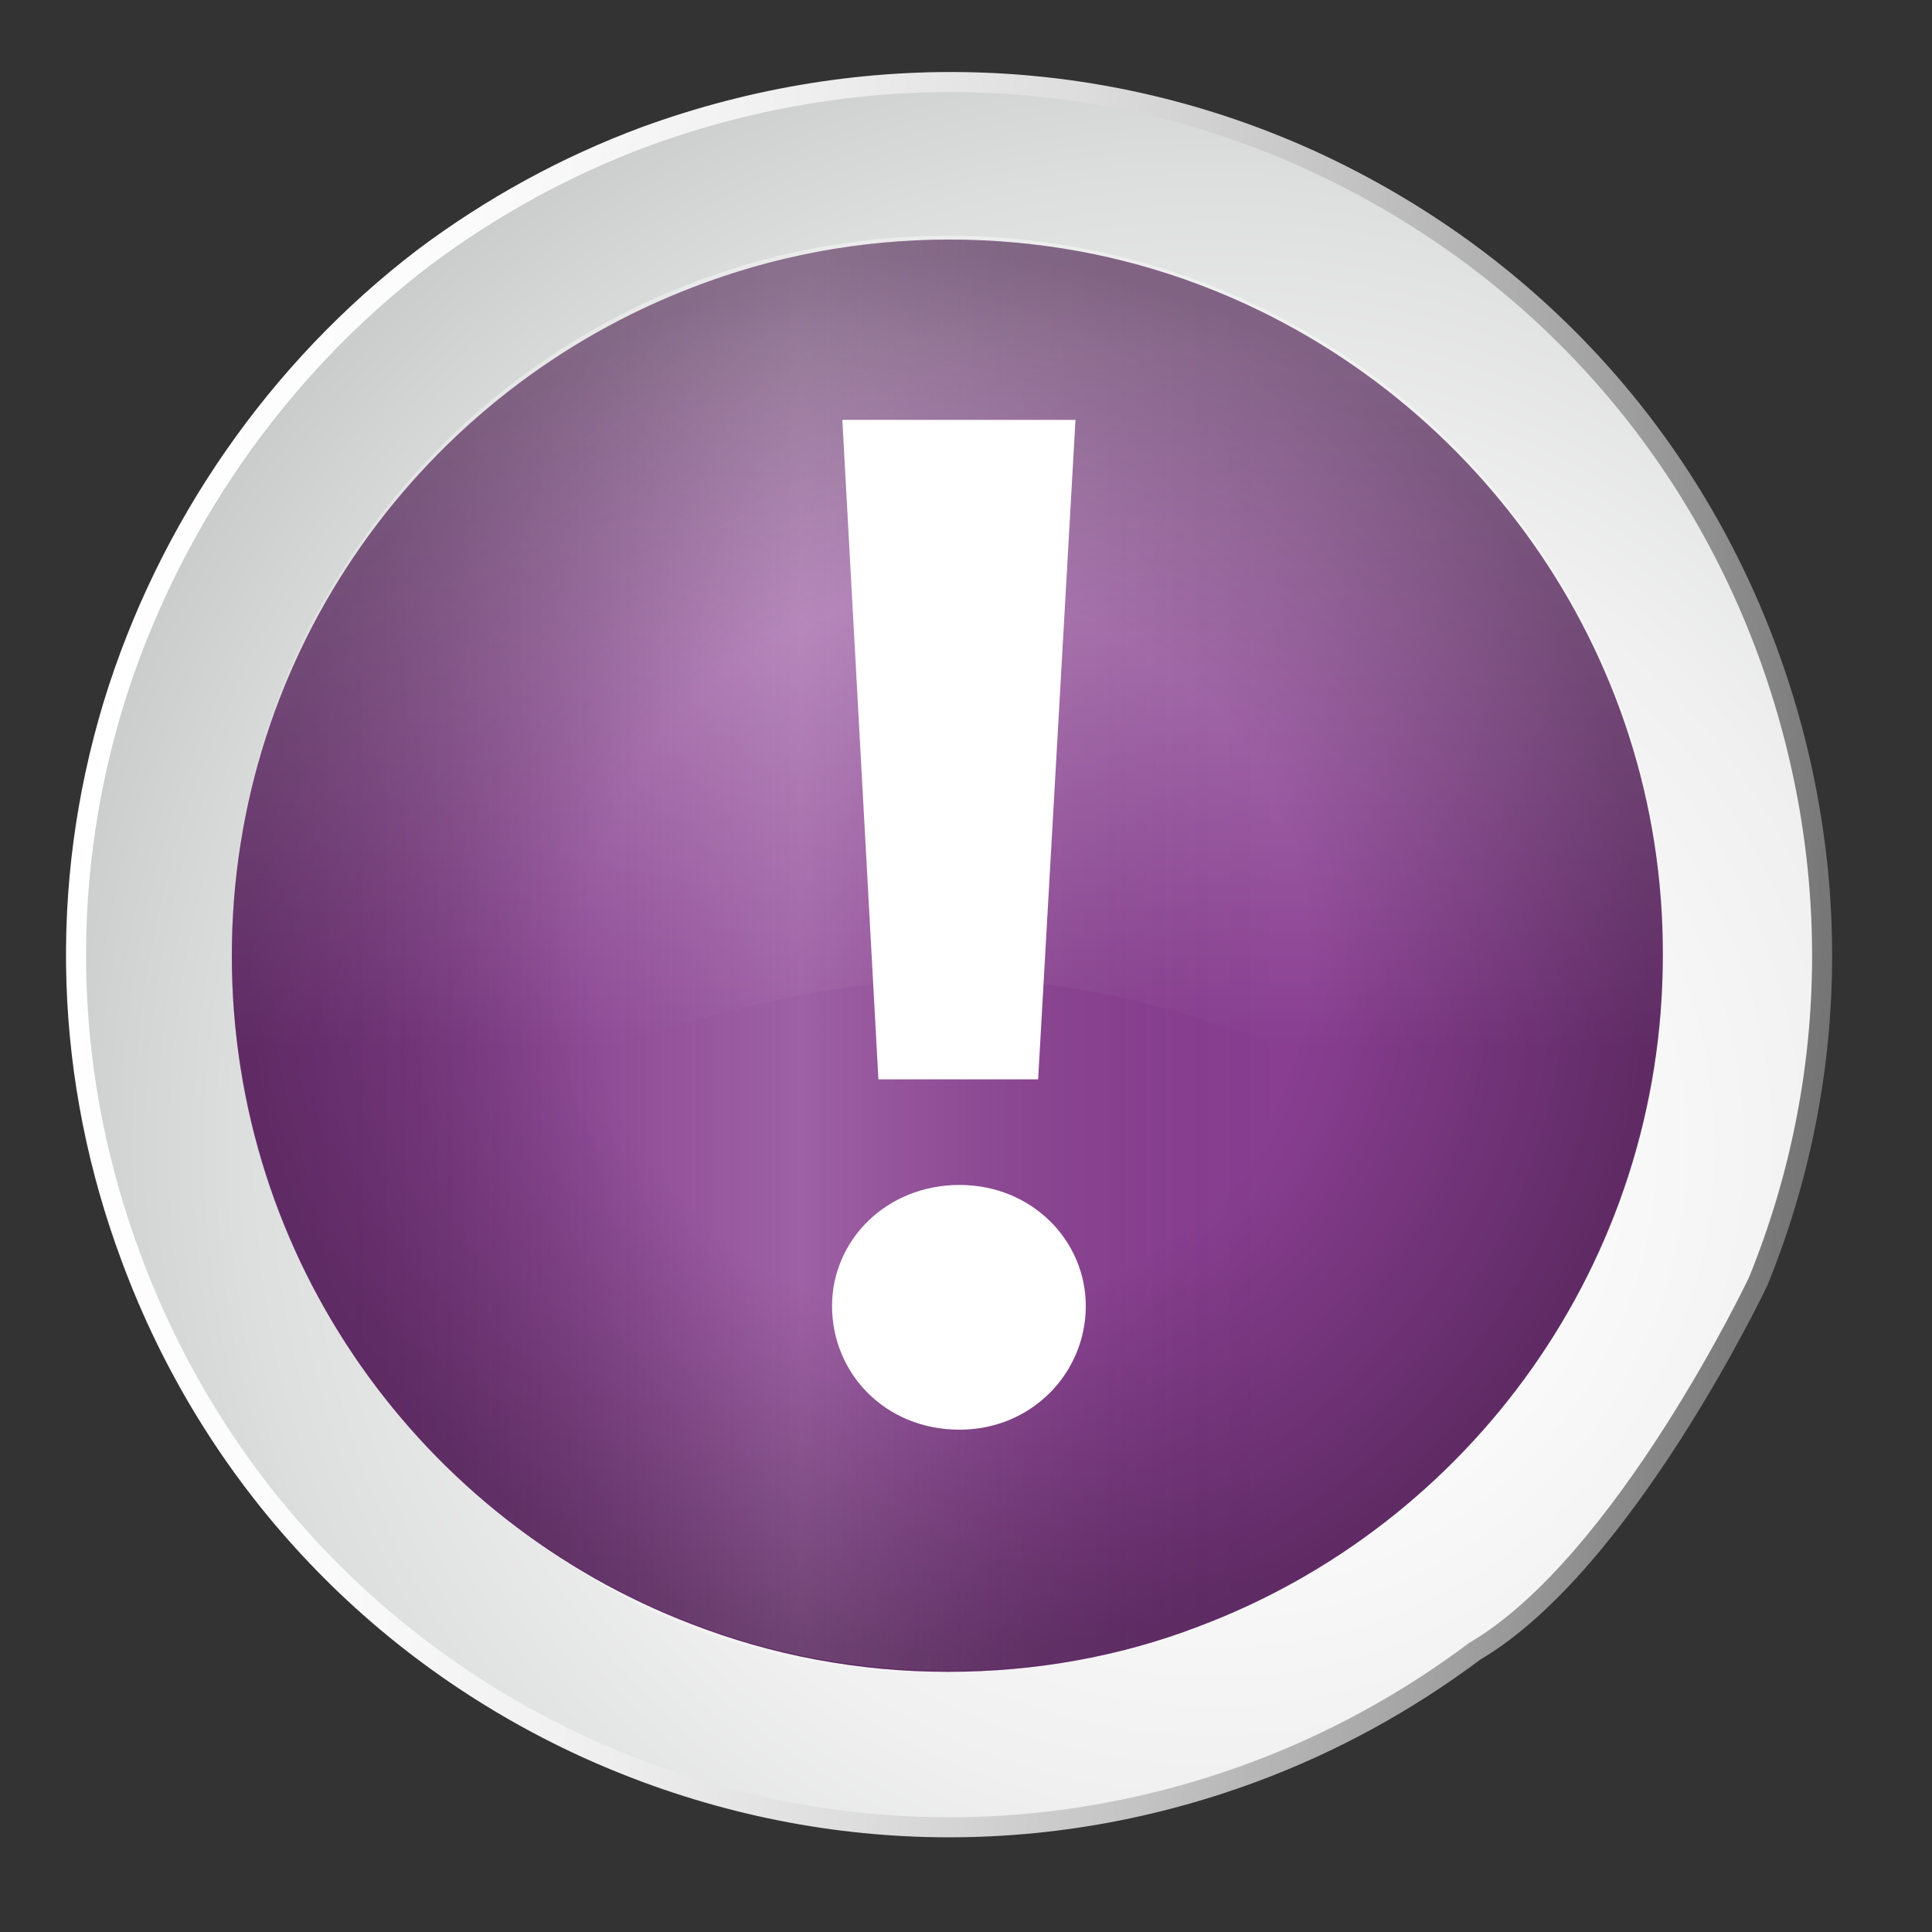
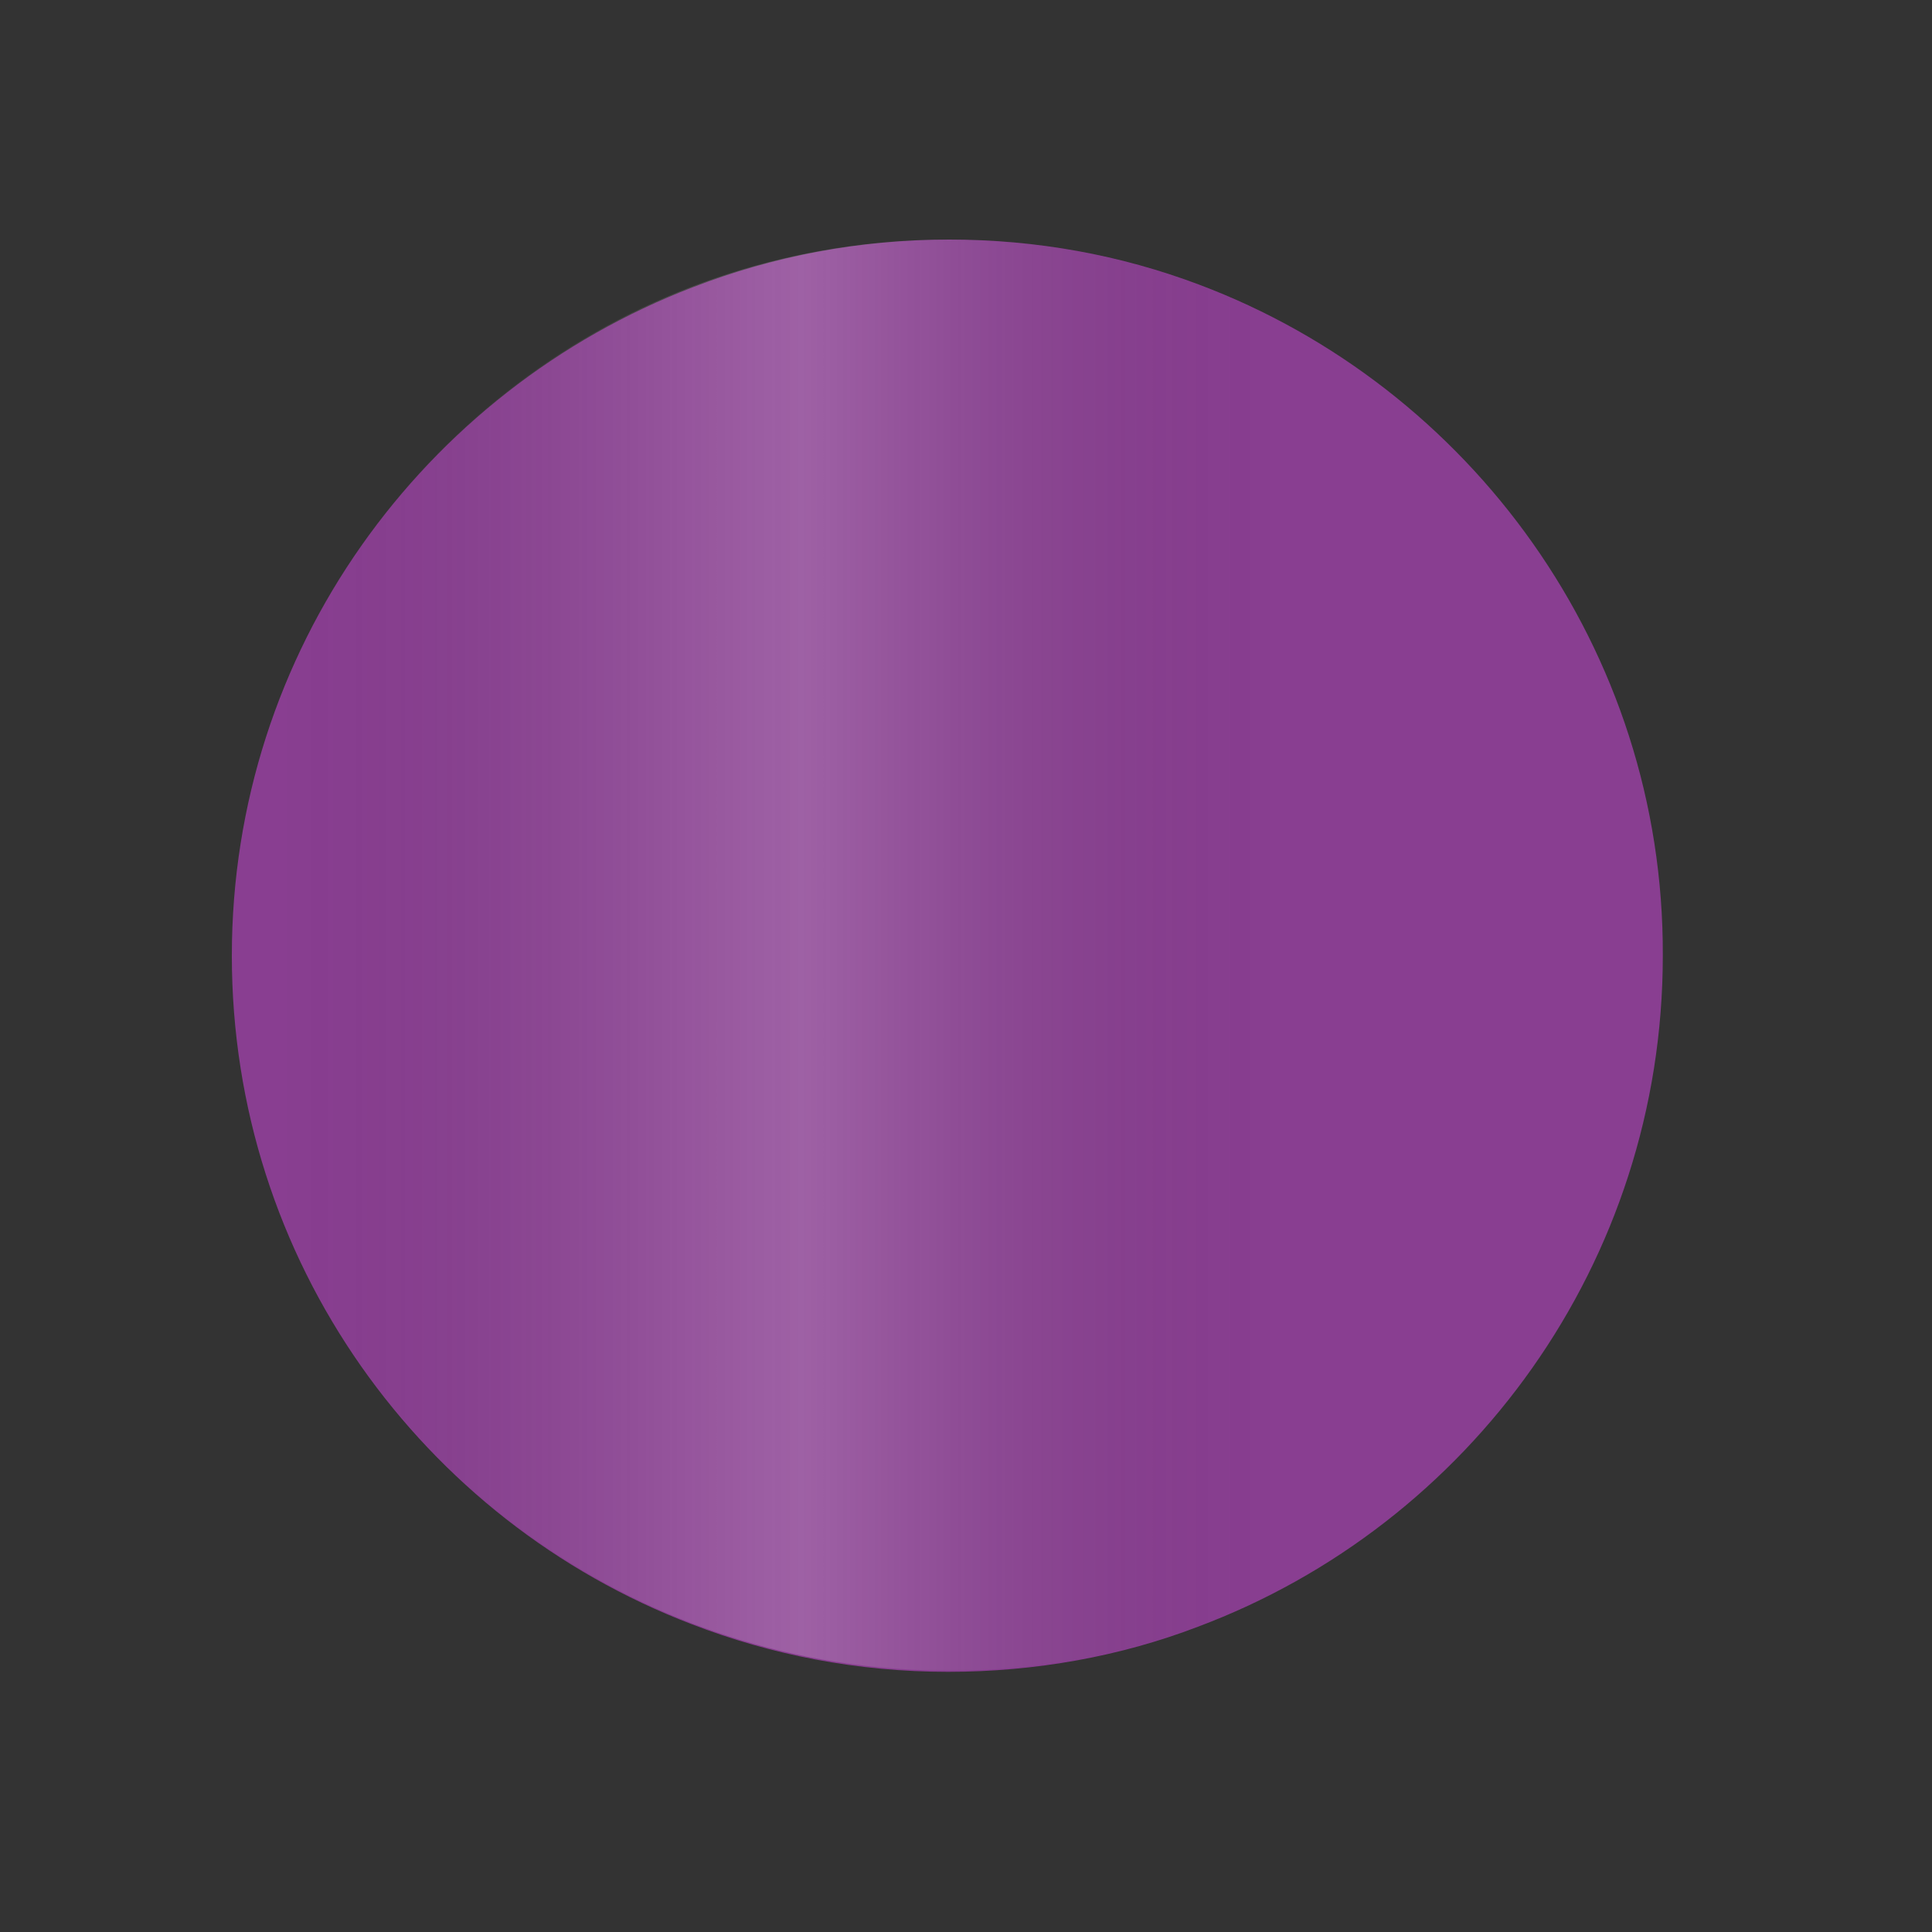
<svg xmlns="http://www.w3.org/2000/svg" version="1.1" id="Layer_1" x="0px" y="0px" viewBox="0 0 150 150" style="enable-background:new 0 0 150 150;" xml:space="preserve">
  <rect x="0" y="0" width="150" height="150" fill="#333333" stroke="none" />
  <style type="text/css">
	svg {
		width: 150px;
		height: 150px;
		margin: 0 auto;
	}
	.st0{fill:url(#SVGID_1_);stroke:url(#SVGID_2_);stroke-width:1.556;stroke-miterlimit:10;}
	.st1{opacity:0.3;}
	.st2{fill:#FFFFFF;}
	.st3{fill:#893E91;}
	.st4{opacity:0.18;fill:url(#SVGID_3_);enable-background:new    ;}
	.st5{opacity:0.68;fill:url(#SVGID_4_);enable-background:new    ;}
	.st6{opacity:0.3;fill:url(#SVGID_5_);enable-background:new    ;}
	.st7{fill:#EEA5AD;}
	.st8{fill:#D05F97;stroke:#D15F97;stroke-width:3.649;stroke-linecap:round;stroke-linejoin:round;stroke-miterlimit:10;}
	.st9{fill:#D05F97;stroke:#D15F97;stroke-width:1.158;stroke-miterlimit:10;}
	.st10{fill:#D05F97;stroke:#D15F97;stroke-width:1.647;stroke-miterlimit:10;}
	.st11{fill:#D05F97;}
	.st12{fill:#D05F97;stroke:#D15F97;stroke-width:1.131;stroke-miterlimit:10;}
</style>
  <g>
    <g>
      <g>
        <g>
          <g>
            <g>
              <radialGradient id="SVGID_1_" cx="20.464" cy="161.746" r="63.594" gradientTransform="matrix(1.488 0.19 -0.19 1.488 94.582 -155.404)" gradientUnits="userSpaceOnUse">
                <stop offset="0" style="stop-color:#FFFFFF" />
                <stop offset="0.277" style="stop-color:#FBFBFB" />
                <stop offset="0.537" style="stop-color:#F0F0F0" />
                <stop offset="0.789" style="stop-color:#DDDEDE" />
                <stop offset="1" style="stop-color:#C7C8C8" />
              </radialGradient>
              <linearGradient id="SVGID_2_" gradientUnits="userSpaceOnUse" x1="-40.321" y1="153.565" x2="51.583" y2="153.565" gradientTransform="matrix(1.488 0.19 -0.19 1.488 94.582 -155.404)">
                <stop offset="0" style="stop-color:#FFFFFF" />
                <stop offset="0.179" style="stop-color:#FBFBFB" />
                <stop offset="0.348" style="stop-color:#F0F0F0" />
                <stop offset="0.512" style="stop-color:#DDDDDD" />
                <stop offset="0.673" style="stop-color:#C2C2C2" />
                <stop offset="0.833" style="stop-color:#A0A0A0" />
                <stop offset="0.989" style="stop-color:#767676" />
                <stop offset="1" style="stop-color:#737373" />
              </linearGradient>
-               <path class="st0" d="M45.5,135.7c16.5,7.5,34.8,8.2,51.8,1.9c6.2-2.3,12-5.5,17.2-9.4c11.6-6.8,22-28.7,22-28.7        c6.4-15.7,6.6-33,0.7-49c-6.3-17-18.8-30.4-35.3-38C85.5,5,67.1,4.4,50.1,10.6c-6.2,2.3-12,5.5-17.2,9.4        C21.5,28.7,13,41,8.8,54.7c-4.3,14.2-3.8,29.1,1.4,43C16.5,114.7,29.1,128.2,45.5,135.7z" />
              <g class="st1">
-                 <path class="st2" d="M110.9,115c-5.5,2.6-11.1,4.7-16.7,6.4c-5.6,1.7-11.4,2.8-17.2,3.3c-2.9,0.4-5.8,0.3-8.7,0.4         c-2.9-0.2-5.8-0.3-8.7-0.8c-5.9-0.7-11.5-2.5-17.4-4.2c5,3.5,10.5,6.5,16.6,7.9c3,1,6.1,1.2,9.2,1.7c3.1,0.1,6.3,0.3,9.4-0.1         c6.2-0.6,12.3-2.1,18-4.6C101.1,122.5,106.5,119.2,110.9,115z" />
-               </g>
+                 </g>
            </g>
          </g>
        </g>
      </g>
    </g>
    <g>
      <g>
        <g>
          <path class="st3" d="M93.1,22.1c-6.1-2.3-12.6-3.5-19.4-3.5c-7,0-13.7,1.3-19.9,3.7C32.9,30.3,18,50.5,18,74.2      s14.8,43.9,35.7,51.9c6.2,2.4,12.9,3.7,19.9,3.7c6.8,0,13.4-1.2,19.4-3.5c21.1-7.9,36.1-28.3,36.1-52.1      C129.2,50.4,114.1,30,93.1,22.1z" />
          <linearGradient id="SVGID_3_" gradientUnits="userSpaceOnUse" x1="1218.393" y1="-1021.893" x2="1218.393" y2="-953.781" gradientTransform="matrix(0 1.5 -1.5 0 -1426.653 -1753.422)">
            <stop offset="7.000000e-02" style="stop-color:#000100;stop-opacity:0" />
            <stop offset="0.117" style="stop-color:#272727;stop-opacity:0.129" />
            <stop offset="0.233" style="stop-color:#828382;stop-opacity:0.452" />
            <stop offset="0.327" style="stop-color:#C5C6C5;stop-opacity:0.714" />
            <stop offset="0.395" style="stop-color:#EFEFEF;stop-opacity:0.903" />
            <stop offset="0.43" style="stop-color:#FFFFFF" />
            <stop offset="0.464" style="stop-color:#F8F8F8;stop-opacity:0.913" />
            <stop offset="0.516" style="stop-color:#E3E3E3;stop-opacity:0.783" />
            <stop offset="0.578" style="stop-color:#C2C2C2;stop-opacity:0.626" />
            <stop offset="0.648" style="stop-color:#939493;stop-opacity:0.448" />
            <stop offset="0.725" style="stop-color:#585858;stop-opacity:0.252" />
            <stop offset="0.807" style="stop-color:#101110;stop-opacity:4.480000e-02" />
            <stop offset="0.825" style="stop-color:#000100;stop-opacity:0" />
          </linearGradient>
          <path class="st4" d="M125.7,93.6c2.3-6,3.5-12.6,3.5-19.4c0-7-1.3-13.7-3.7-19.9c-8-20.8-28.2-35.7-51.9-35.7      S29.7,33.4,21.7,54.3C19.3,60.4,18,67.2,18,74.2c0,6.8,1.2,13.4,3.5,19.4c7.9,21.1,28.3,36.1,52.1,36.1      C97.4,129.8,117.8,114.7,125.7,93.6z" />
          <linearGradient id="SVGID_4_" gradientUnits="userSpaceOnUse" x1="-1.25" y1="445.241" x2="-1.25" y2="491.768" gradientTransform="matrix(1.5 0 0 1.5 75.48 -649.562)">
            <stop offset="0.117" style="stop-color:#FFFFFF;stop-opacity:0.6" />
            <stop offset="0.901" style="stop-color:#FFFFFF;stop-opacity:0" />
          </linearGradient>
-           <path class="st5" d="M129.2,73.9c0,30.7-24,2.1-54.7,2.1S18,101.7,18,73.9c0-30.7,24.9-55.6,55.6-55.6      C104.3,18.3,129.2,43.2,129.2,73.9z" />
          <radialGradient id="SVGID_5_" cx="27.974" cy="511.208" r="37.841" gradientTransform="matrix(1.5 0 0 1.5 31.651 -692.637)" gradientUnits="userSpaceOnUse">
            <stop offset="0.493" style="stop-color:#000100;stop-opacity:0" />
            <stop offset="0.889" style="stop-color:#000100;stop-opacity:0.856" />
            <stop offset="0.955" style="stop-color:#000100" />
          </radialGradient>
-           <path class="st6" d="M93.1,22.1c-6.1-2.3-12.6-3.5-19.4-3.5c-7,0-13.7,1.3-19.9,3.7C32.9,30.3,18,50.5,18,74.2      s14.8,43.9,35.7,51.9c6.2,2.4,12.9,3.7,19.9,3.7c6.8,0,13.4-1.2,19.4-3.5c21.1-7.9,36.1-28.3,36.1-52.1      C129.2,50.4,114.1,30,93.1,22.1z" />
        </g>
      </g>
    </g>
  </g>
  <g>
-     <path class="st2" d="M64.6,101.4c0-5.1,4.2-9.4,9.9-9.4c5.6,0,9.8,4.3,9.8,9.4c0,5.2-4.2,9.6-9.8,9.6   C68.7,111,64.6,106.6,64.6,101.4z M65.4,32.6h18.1l-2.9,51.2H68.2L65.4,32.6z" />
-   </g>
+     </g>
</svg>